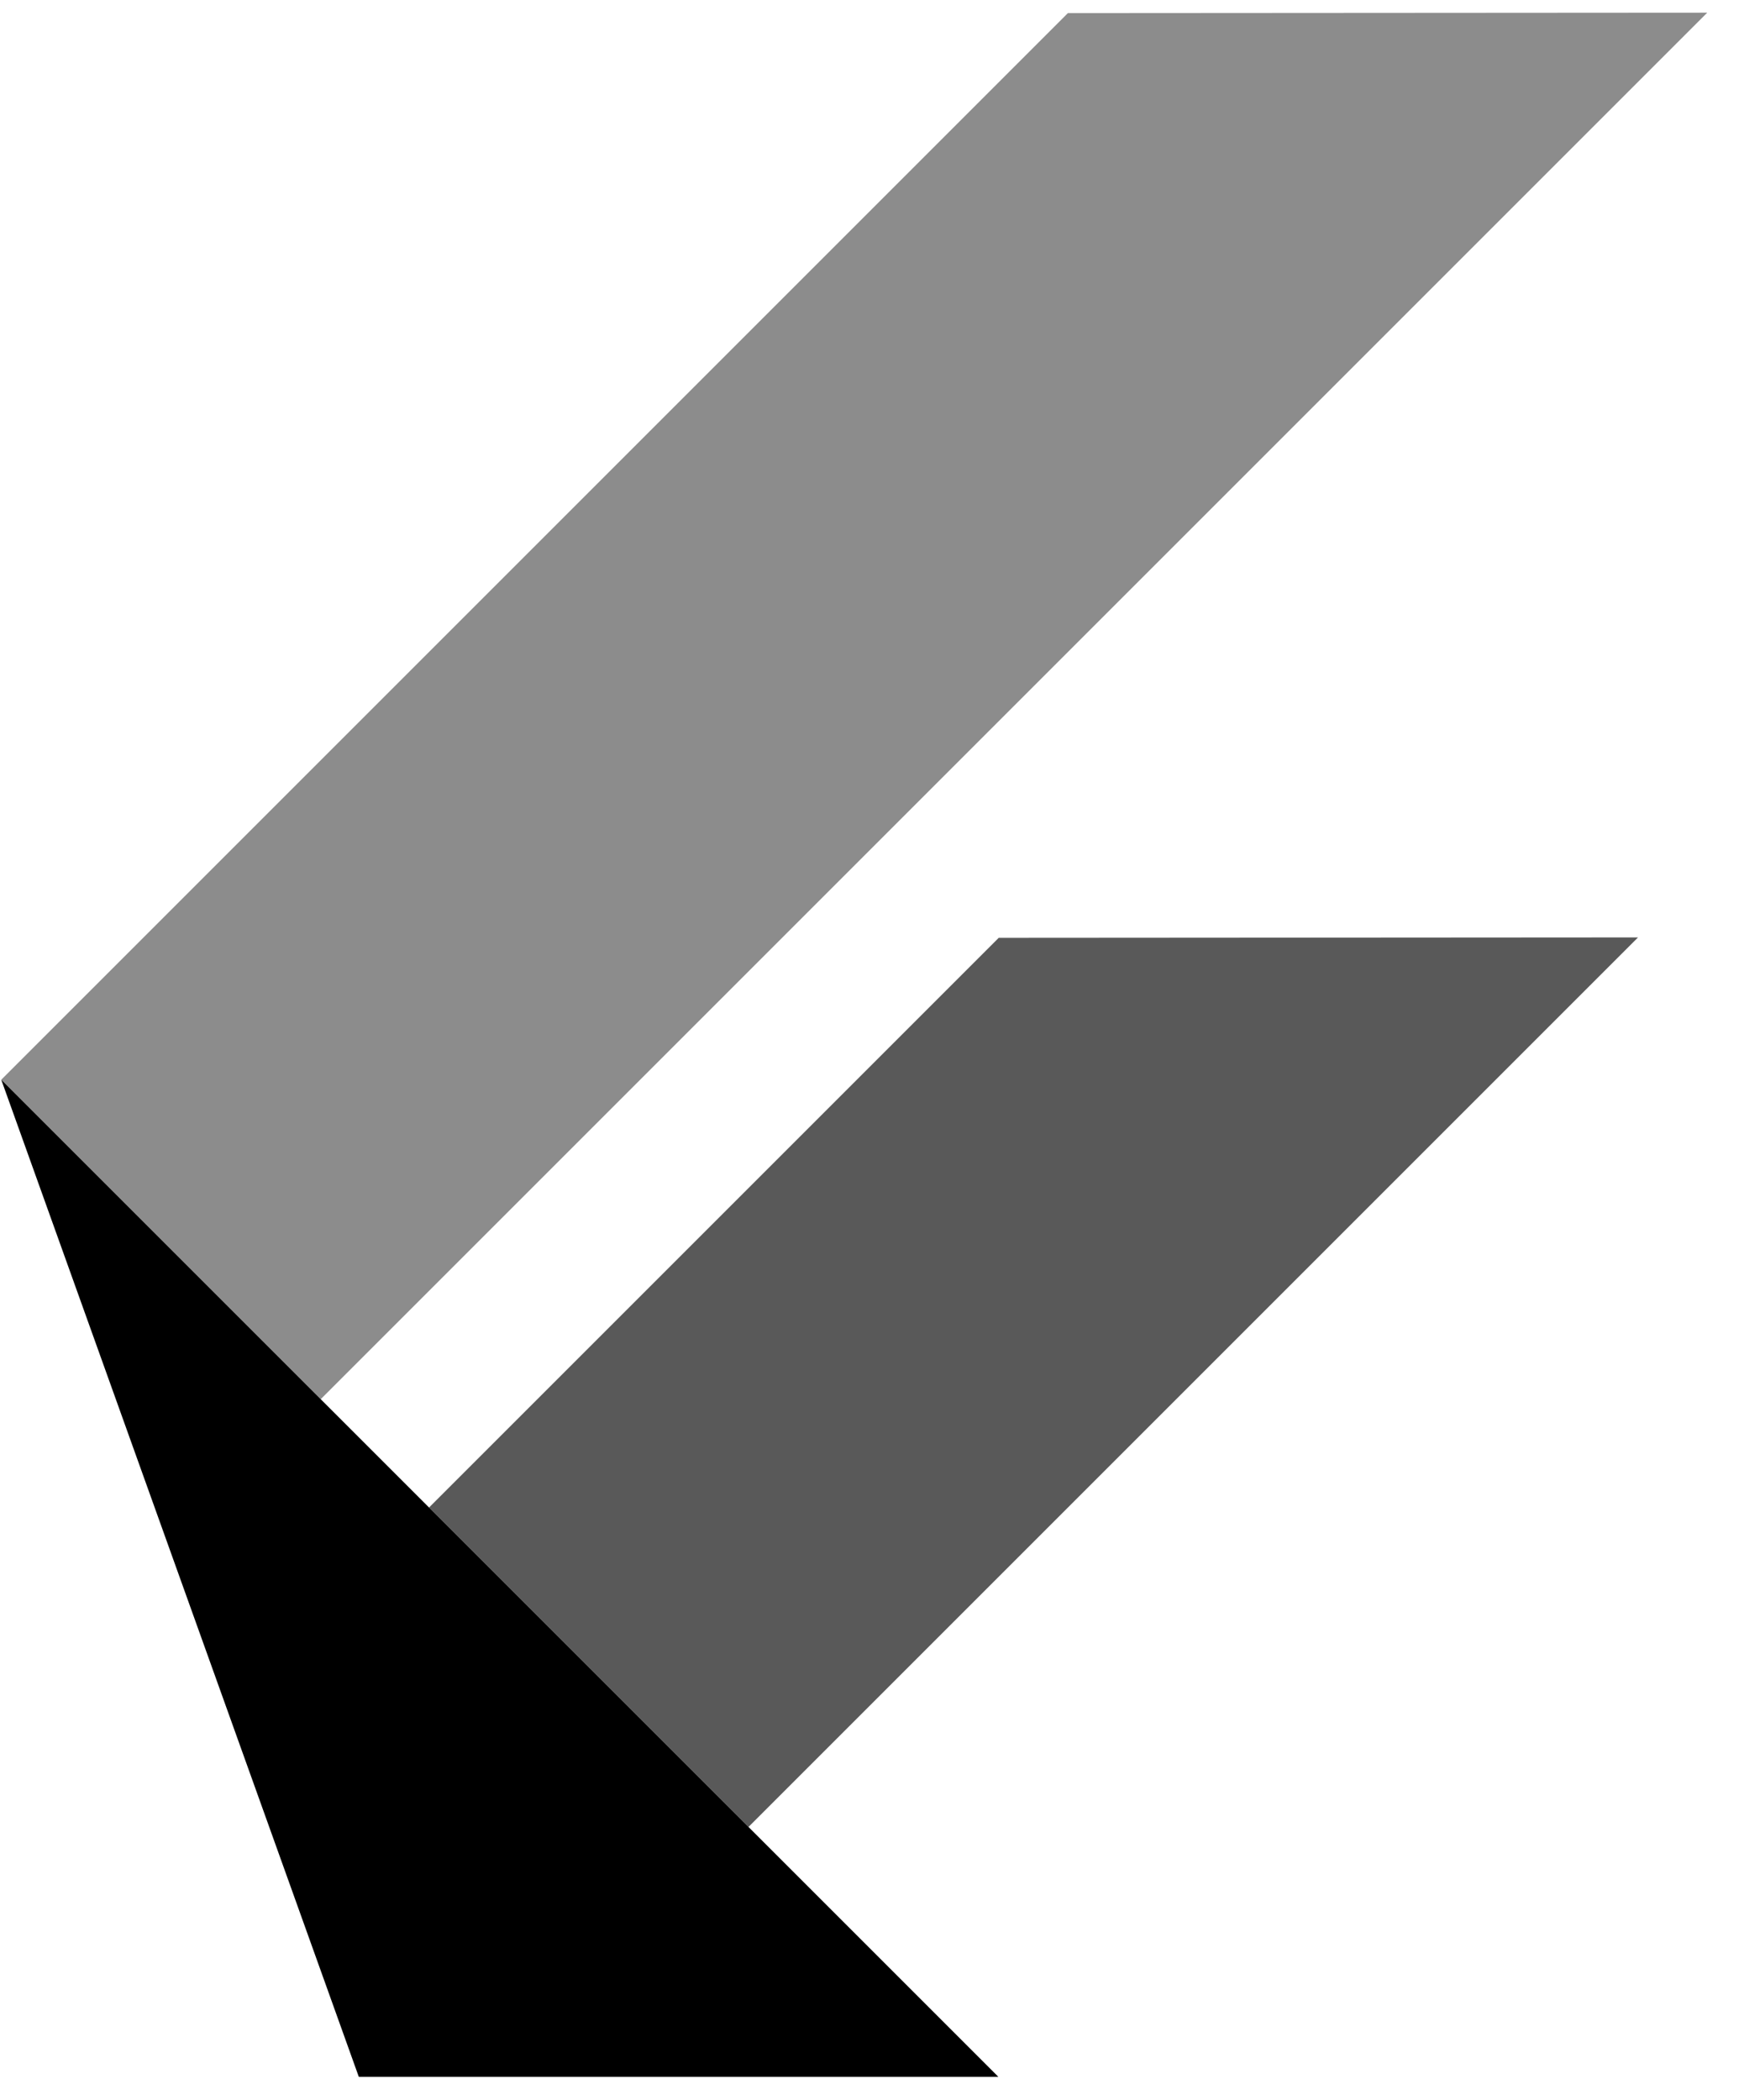
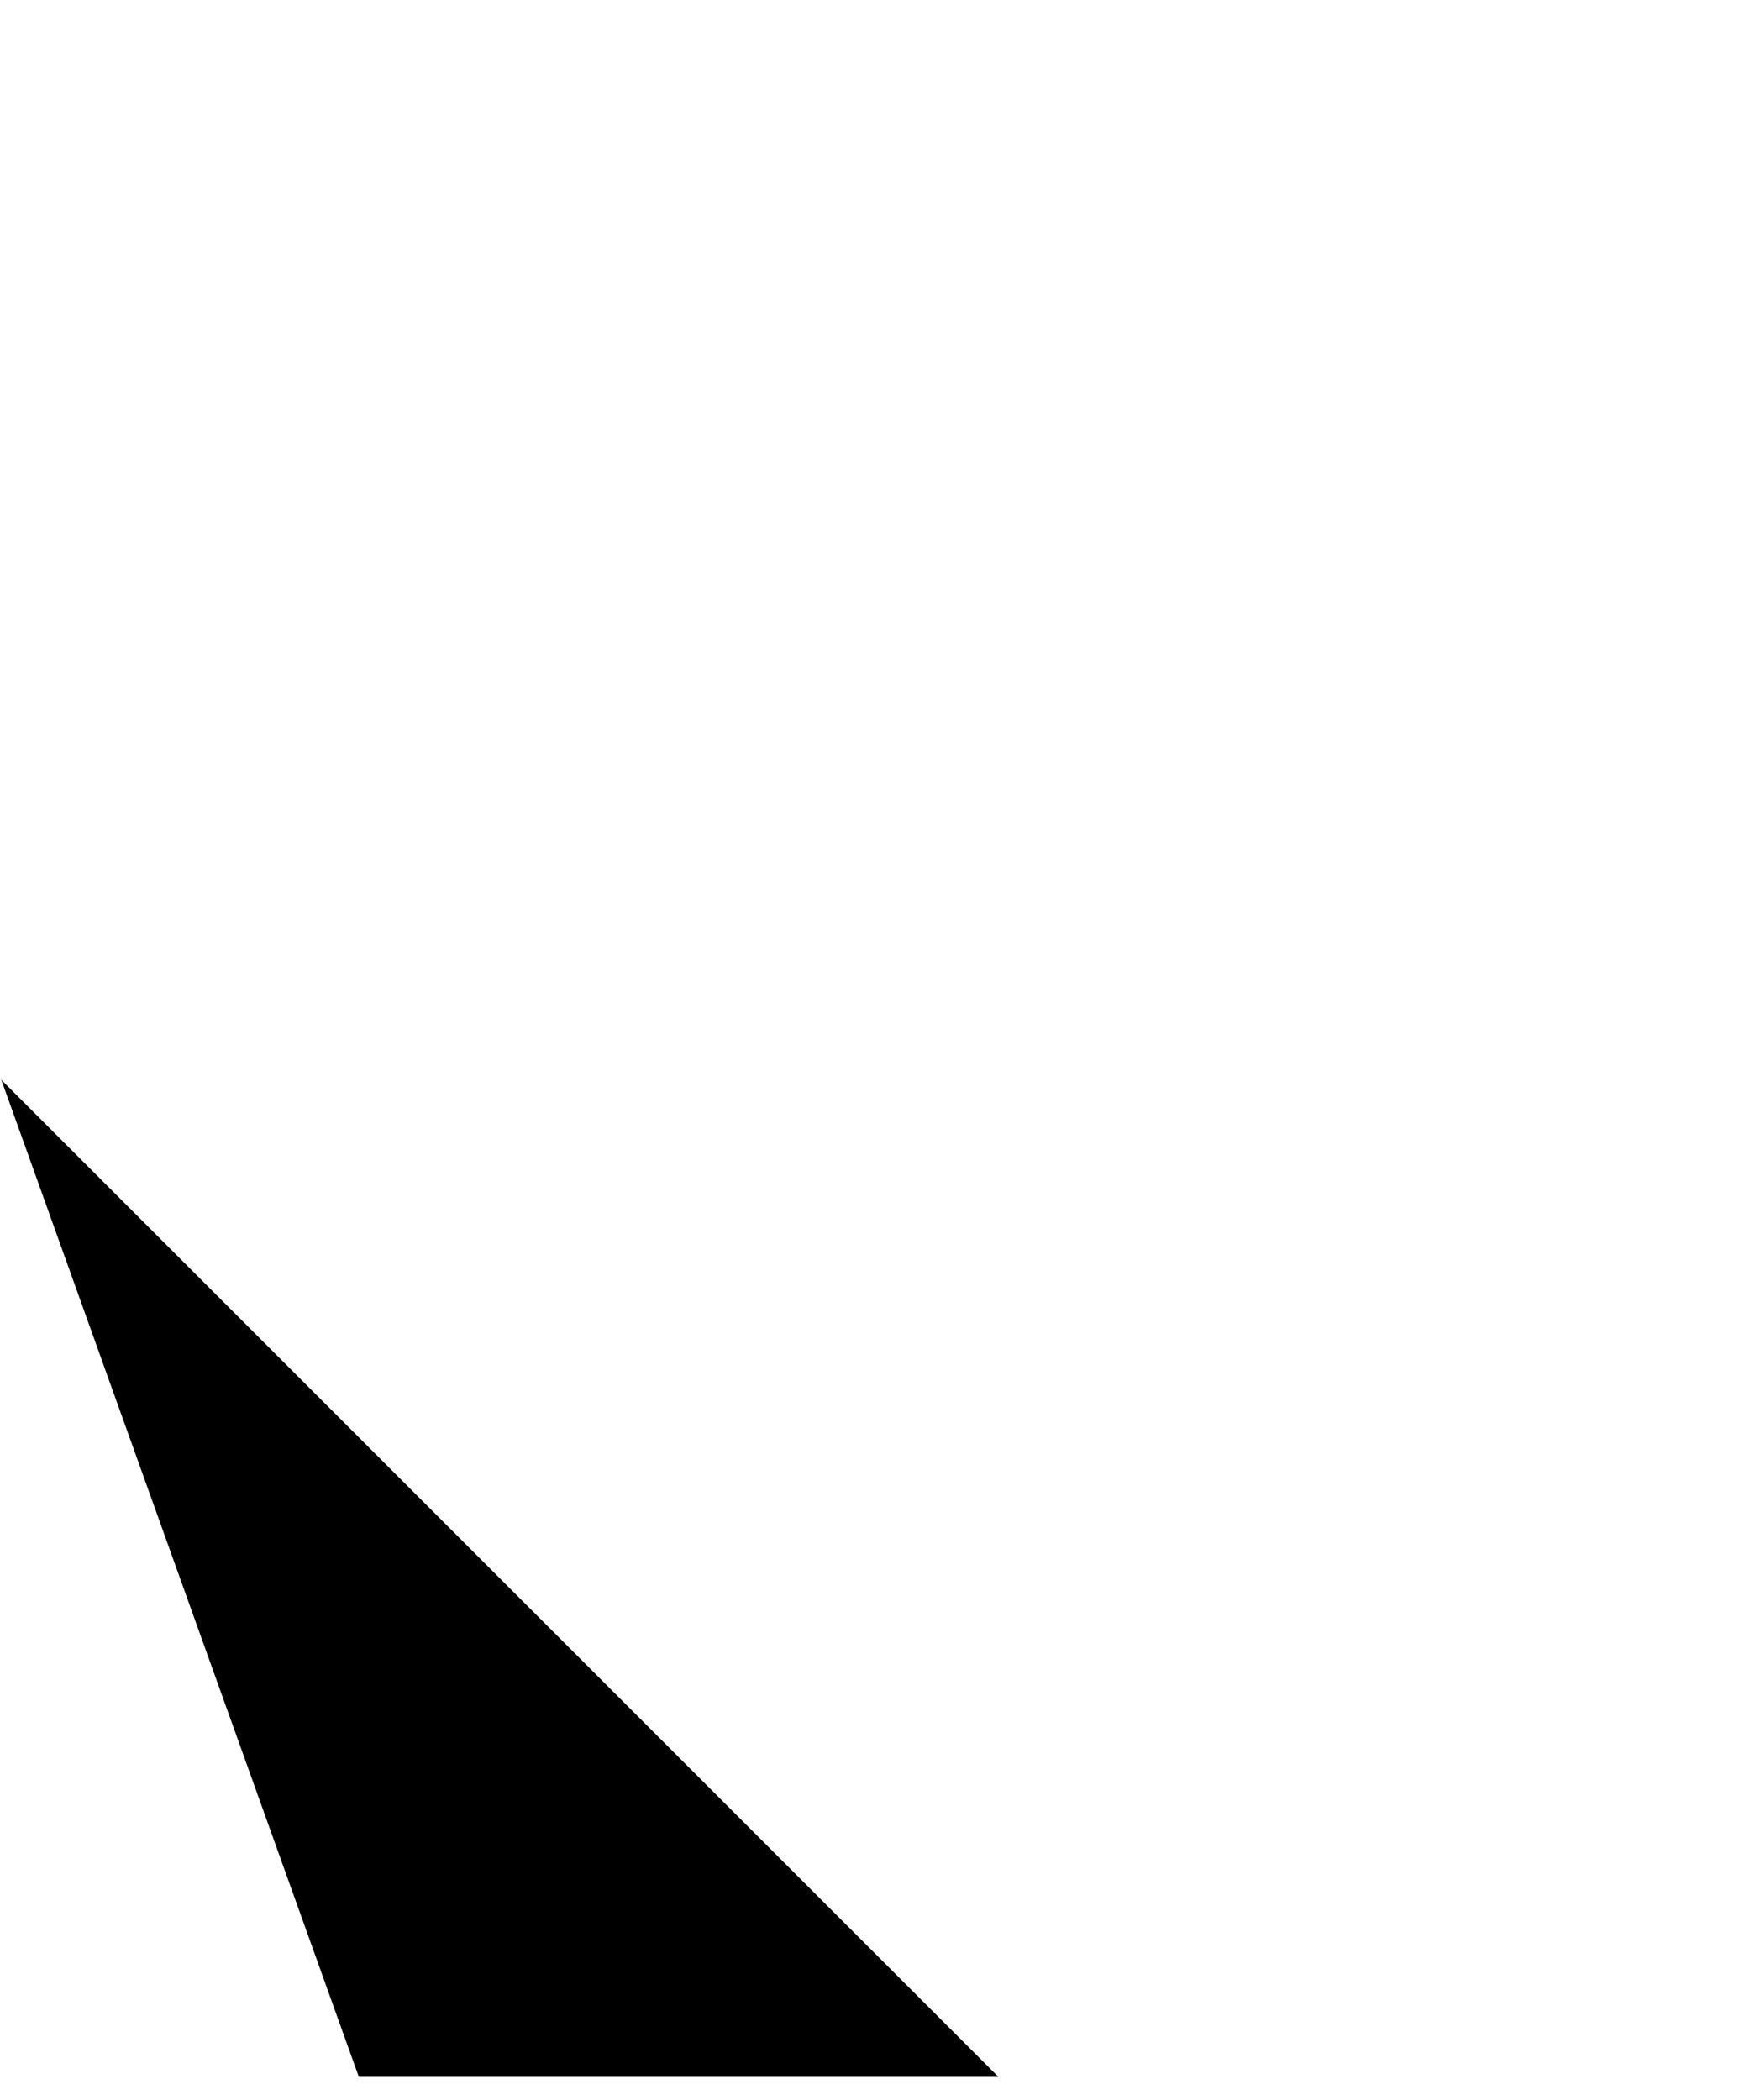
<svg xmlns="http://www.w3.org/2000/svg" xmlns:ns1="http://www.serif.com/" width="100%" height="100%" viewBox="0 0 289 349" version="1.1" xml:space="preserve" style="fill-rule:evenodd;clip-rule:evenodd;stroke-linejoin:round;stroke-miterlimit:1.414;">
  <rect id="Page-9" ns1:id="Page 9" x="-191.28" y="-186.48" width="1280" height="720" style="fill:none;" />
  <g id="Capa-1" ns1:id="Capa 1">
    <path d="M0.211,179.441l165.706,165.706l-106.288,0l-59.418,-165.706Z" style="fill-rule:nonzero;" />
    <g>
      <g opacity="0.65">
        <clipPath id="_clip1">
-           <path d="M71.303,303.618l200.917,0l0,-147.829l-200.917,0l0,147.829Z" clip-rule="nonzero" />
-         </clipPath>
+           </clipPath>
        <g clip-path="url(#_clip1)">
          <path d="M165.973,155.859l-94.67,94.671l53.088,53.088l147.829,-147.829l-106.247,0.07Z" style="fill-rule:nonzero;" />
        </g>
      </g>
    </g>
    <g>
      <g opacity="0.45">
        <clipPath id="_clip2">
-           <path d="M0.211,232.527l283.509,0l0,-230.42l-283.509,0l0,230.42Z" clip-rule="nonzero" />
-         </clipPath>
+           </clipPath>
        <g clip-path="url(#_clip2)">
          <path d="M177.473,2.176l-177.262,177.262l53.089,53.089l230.42,-230.42l-106.247,0.069Z" style="fill-rule:nonzero;" />
        </g>
      </g>
    </g>
  </g>
</svg>